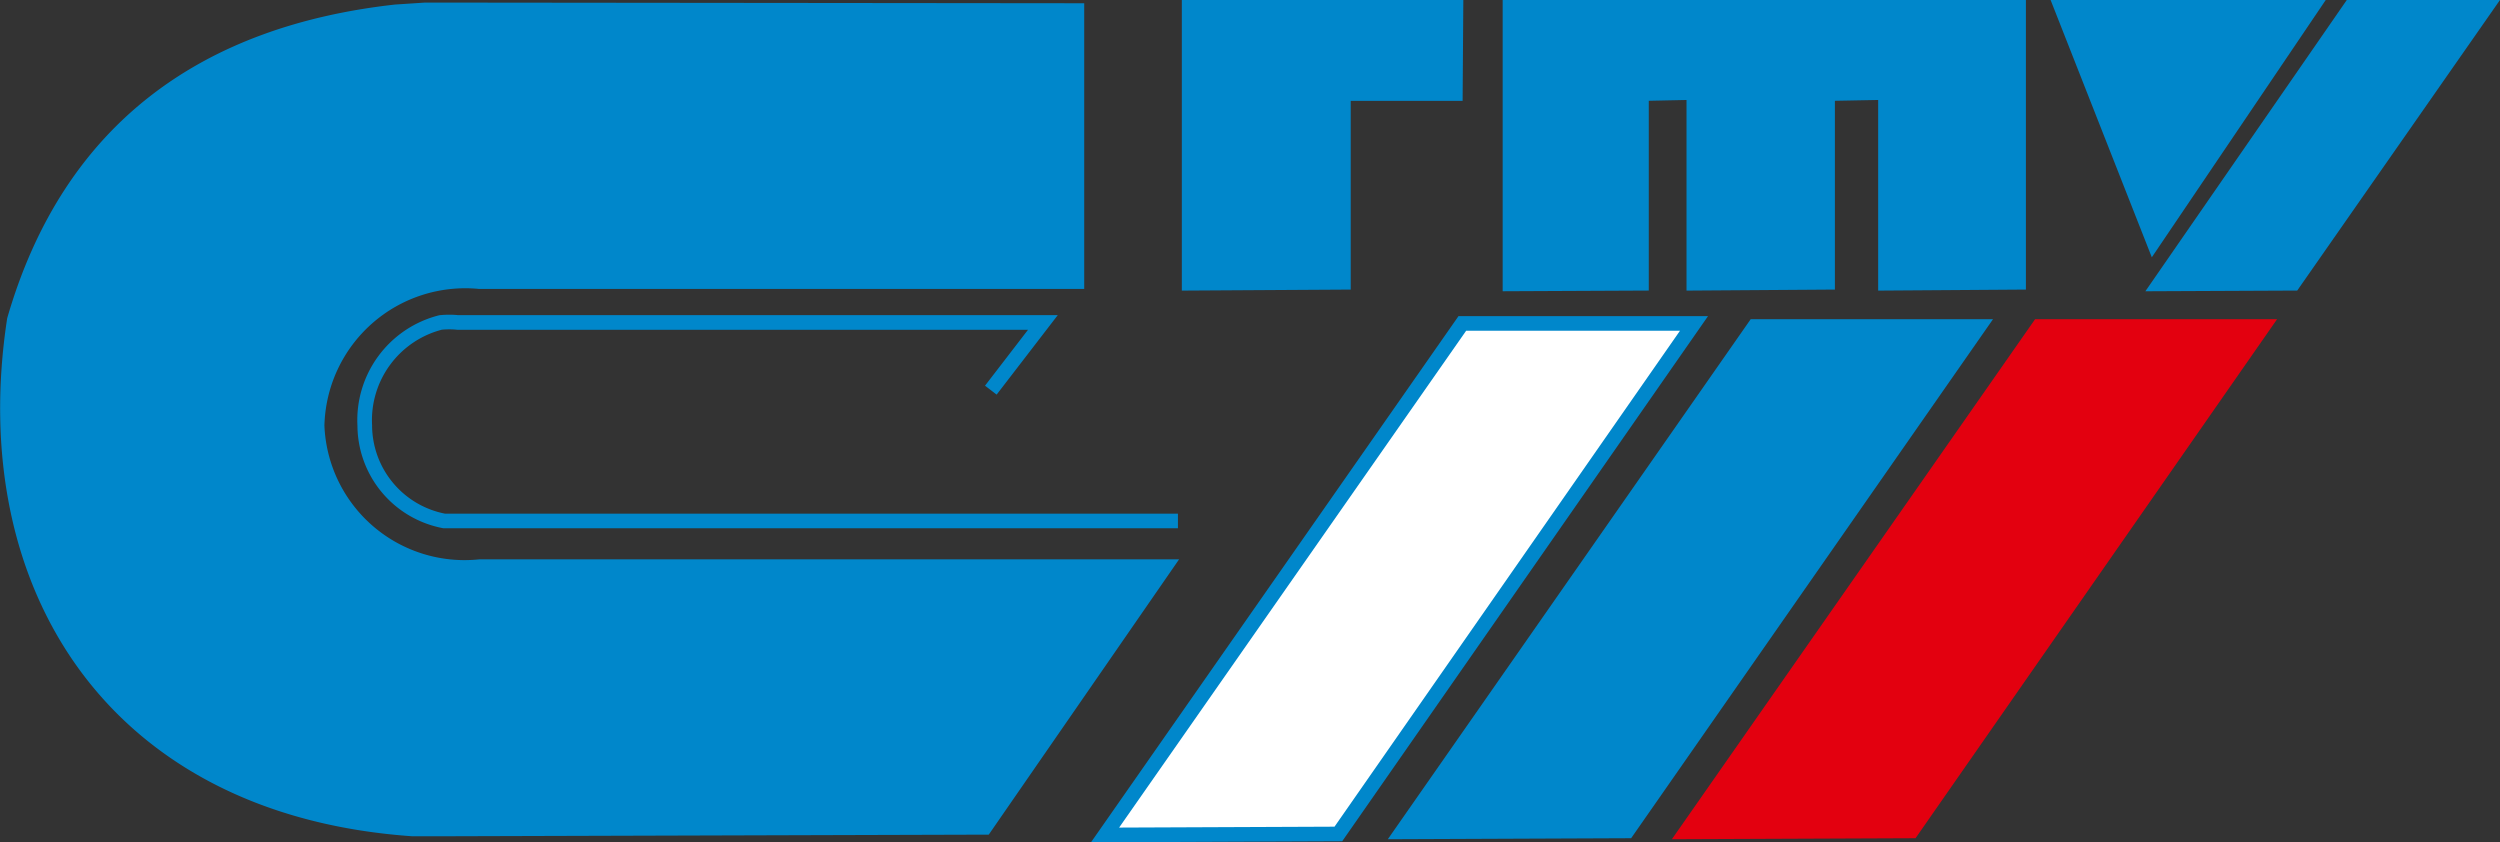
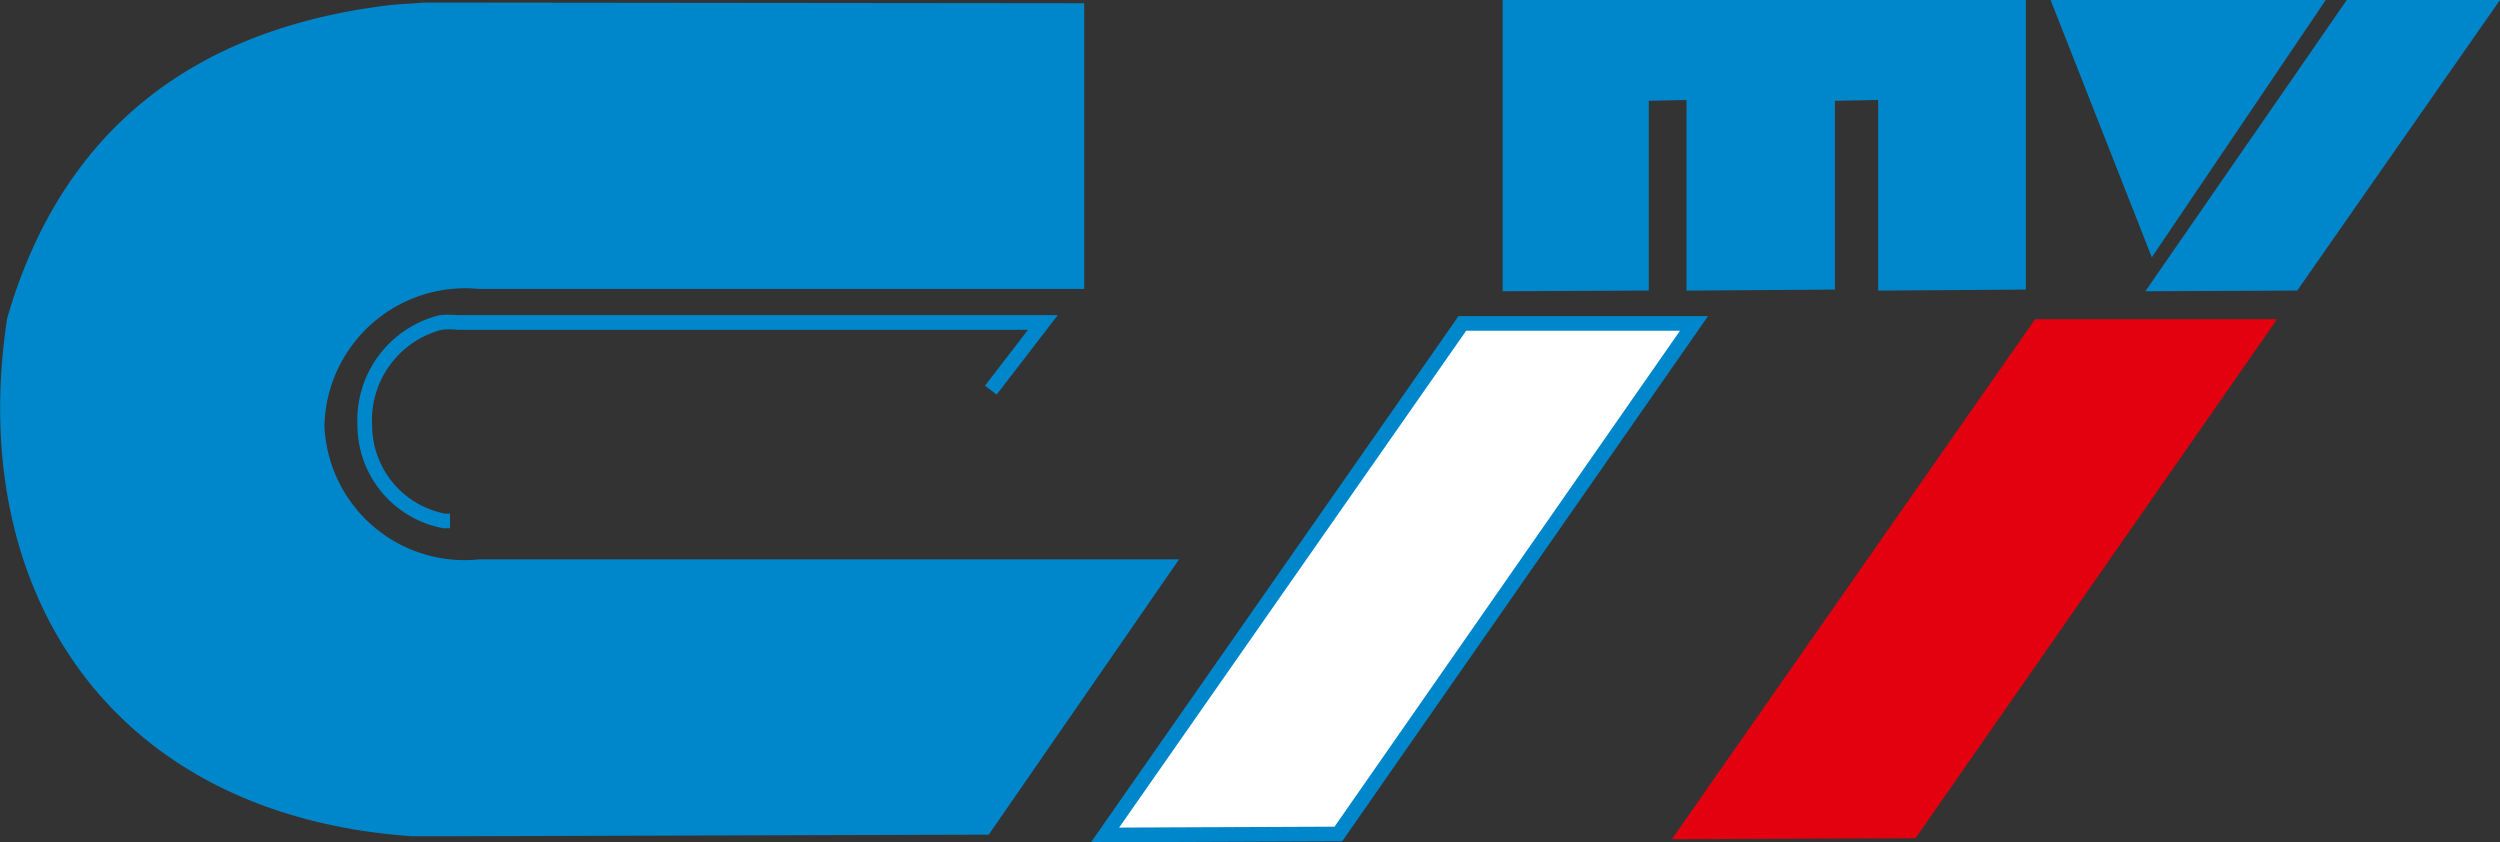
<svg xmlns="http://www.w3.org/2000/svg" id="_1" data-name="1" viewBox="0 0 76.83 25.88">
  <rect x="0" y="0" width="76.83" height="25.88" fill="#333333" stroke="none" />
  <defs>
    <style>.cls-1,.cls-3,.cls-4,.cls-7{fill:#0087cb;}.cls-1,.cls-2,.cls-3,.cls-4,.cls-6,.cls-7{stroke:#0087cb;}.cls-1,.cls-2,.cls-3,.cls-4,.cls-5,.cls-6,.cls-7{stroke-miterlimit:22.93;fill-rule:evenodd;}.cls-1{stroke-width:0.1px;}.cls-2{fill:none;stroke-width:0.45px;}.cls-3{stroke-width:0.26px;}.cls-4{stroke-width:0.26px;}.cls-5{fill:#e3000f;stroke:#e3000f;stroke-width:0.26px;}.cls-6{fill:#fff;stroke-width:0.45px;}.cls-7{stroke-width:0.26px;}</style>
  </defs>
  <path class="cls-1" d="M14.05.05l-1,0-.91.06C6.25.77,2,3.73.27,9.71-1,18,3.37,24.92,12.67,25.57h1l16.69-.05,5.78-8.36H14.73A4.36,4.36,0,0,1,9.92,13a4.38,4.38,0,0,1,4.81-4.25H33.27l0-8.68Z" transform="translate(0 0.08)" />
-   <path class="cls-2" d="M30.45,11.91l1.6-2.08h-.21l-17.77,0a2.64,2.64,0,0,0-.53,0A3.1,3.1,0,0,0,11.21,13a3,3,0,0,0,2.44,2.93l.18,0H36.2" transform="translate(0 0.08)" />
-   <polygon class="cls-3" points="36.45 0.13 36.45 8.8 41.38 8.77 41.38 2.97 44.82 2.97 44.84 0.13 36.45 0.13" />
+   <path class="cls-2" d="M30.45,11.91l1.6-2.08h-.21l-17.77,0a2.64,2.64,0,0,0-.53,0A3.1,3.1,0,0,0,11.21,13a3,3,0,0,0,2.44,2.93l.18,0" transform="translate(0 0.08)" />
  <polygon class="cls-4" points="46.31 0.13 46.31 8.82 50.54 8.8 50.54 2.97 51.96 2.94 51.96 8.8 56.26 8.77 56.26 2.97 57.85 2.94 57.85 8.8 62.13 8.77 62.13 0.13 46.31 0.13" />
  <polygon class="cls-3" points="63.21 0.13 66.16 7.63 71.23 0.13 63.21 0.13" />
  <polygon class="cls-3" points="72.19 0.13 66.18 8.82 70.53 8.8 76.58 0.13 72.19 0.13" />
  <polygon class="cls-5" points="62.61 9.94 69.73 9.94 58.8 25.63 51.63 25.66 62.61 9.94" />
  <polygon class="cls-6" points="44.94 9.94 52.06 9.94 41.13 25.63 33.96 25.66 44.94 9.94" />
-   <polygon class="cls-7" points="53.87 9.94 61 9.94 50.06 25.63 42.9 25.66 53.87 9.94" />
</svg>